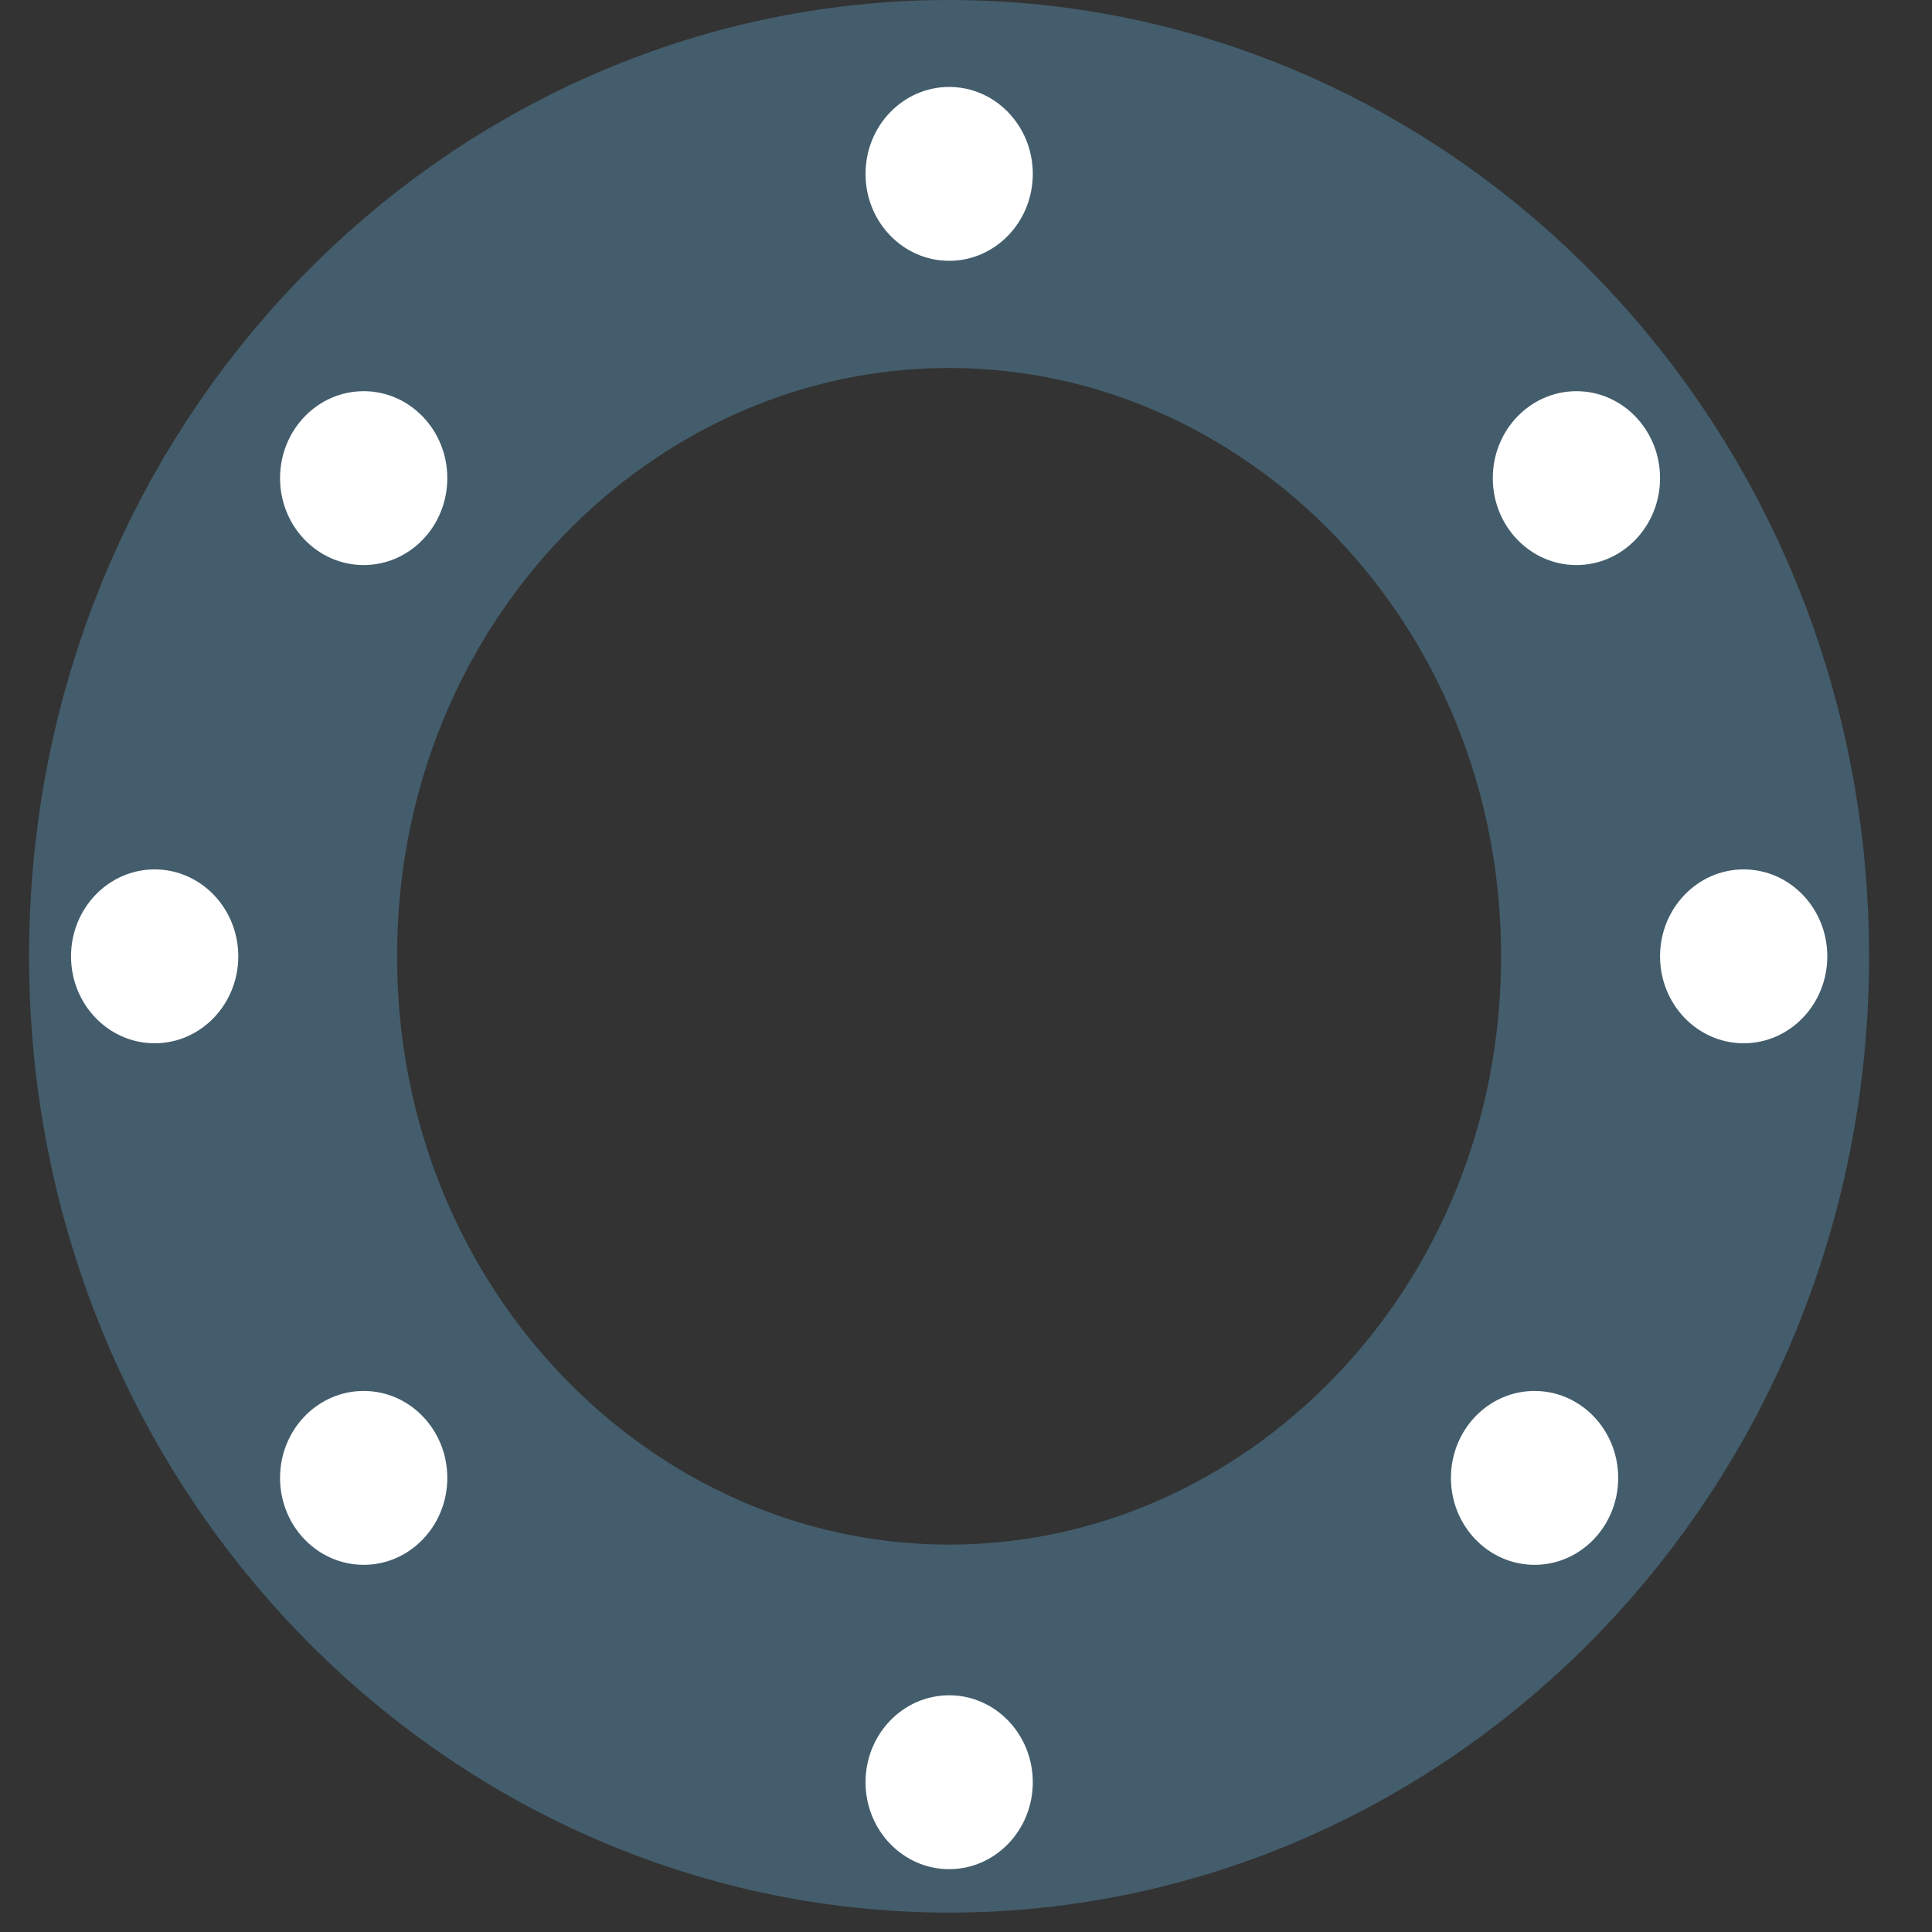
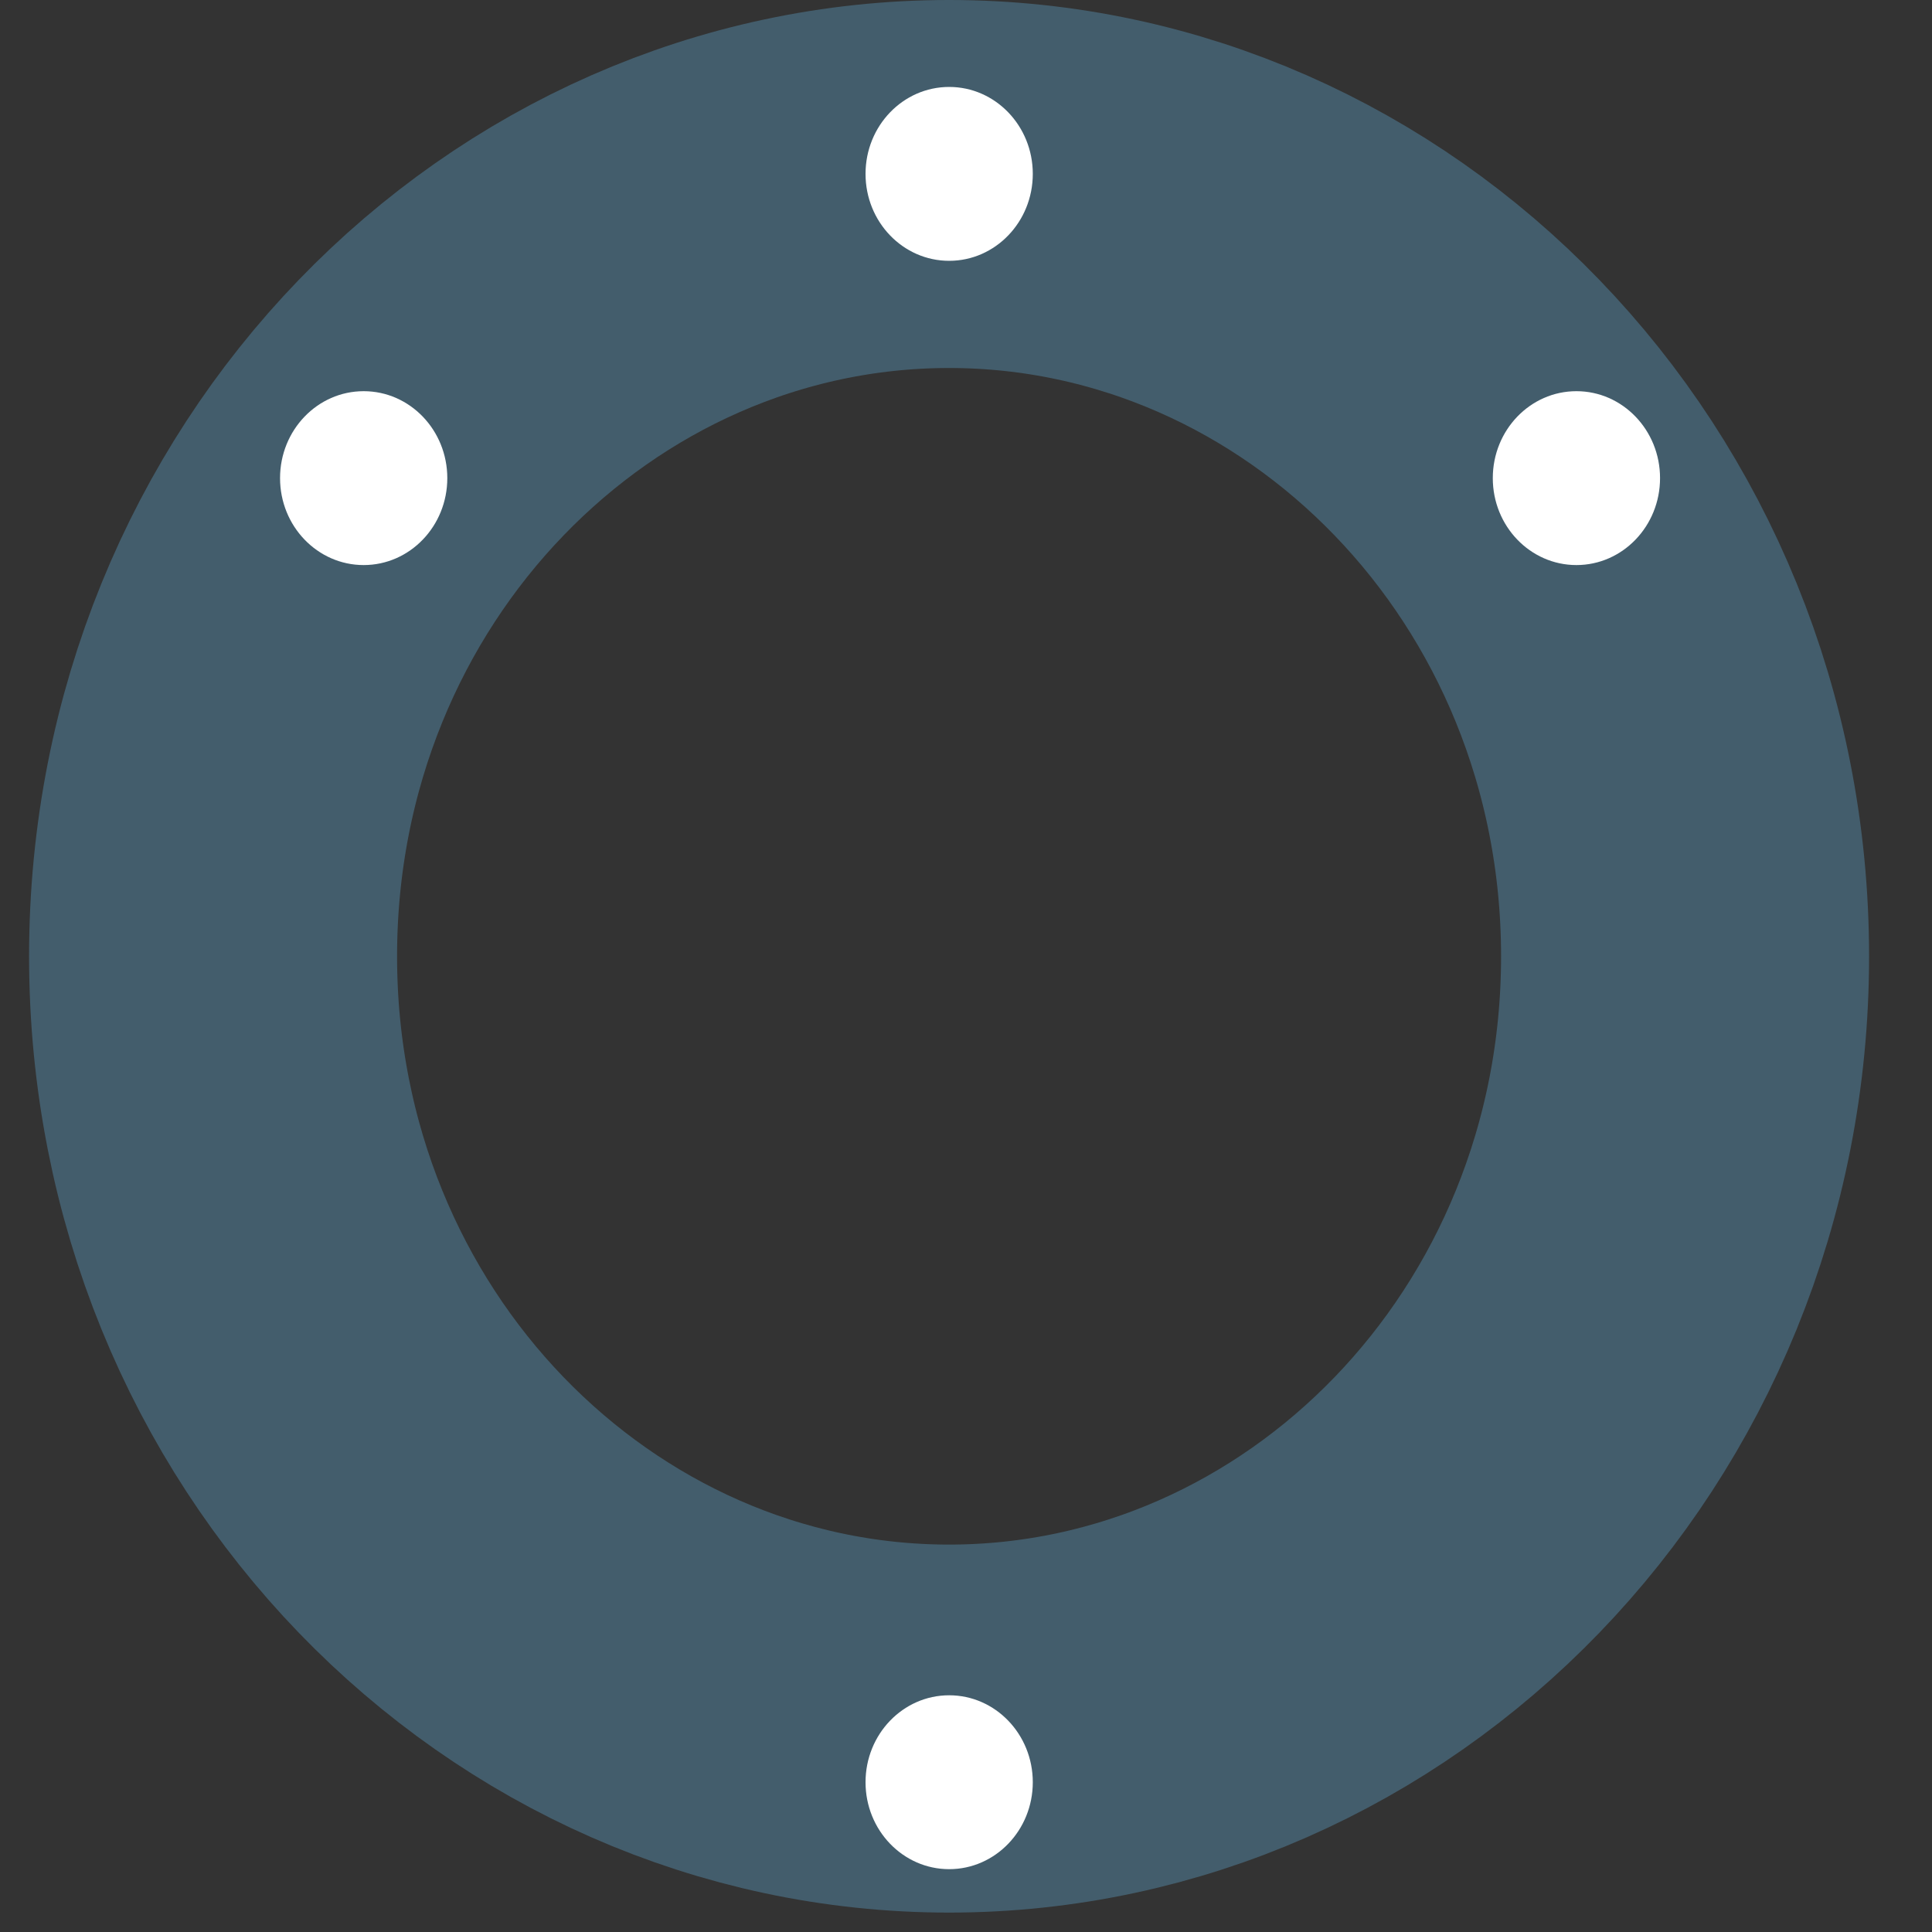
<svg xmlns="http://www.w3.org/2000/svg" width="21" height="21" viewBox="0 0 21 21" fill="none">
  <rect x="0" y="0" width="21" height="21" fill="#333333" stroke="none" />
  <path d="M10.316 2C14.662 2 18.316 5.685 18.316 10.395C18.316 15.104 14.662 18.789 10.316 18.789C5.97 18.789 2.316 15.104 2.316 10.395C2.316 5.685 5.97 2 10.316 2Z" stroke="#435D6C" stroke-width="4" />
  <ellipse cx="10.317" cy="1.89" rx="0.909" ry="0.945" fill="white" />
  <ellipse cx="10.317" cy="19.372" rx="0.909" ry="0.945" fill="white" />
  <ellipse cx="17.135" cy="5.197" rx="0.909" ry="0.945" fill="white" />
-   <ellipse cx="18.953" cy="10.395" rx="0.909" ry="0.945" fill="white" />
-   <ellipse cx="1.681" cy="10.395" rx="0.909" ry="0.945" fill="white" />
-   <ellipse cx="3.953" cy="16.064" rx="0.909" ry="0.945" fill="white" />
-   <ellipse cx="16.68" cy="16.064" rx="0.909" ry="0.945" fill="white" />
  <ellipse cx="3.953" cy="5.197" rx="0.909" ry="0.945" fill="white" />
</svg>